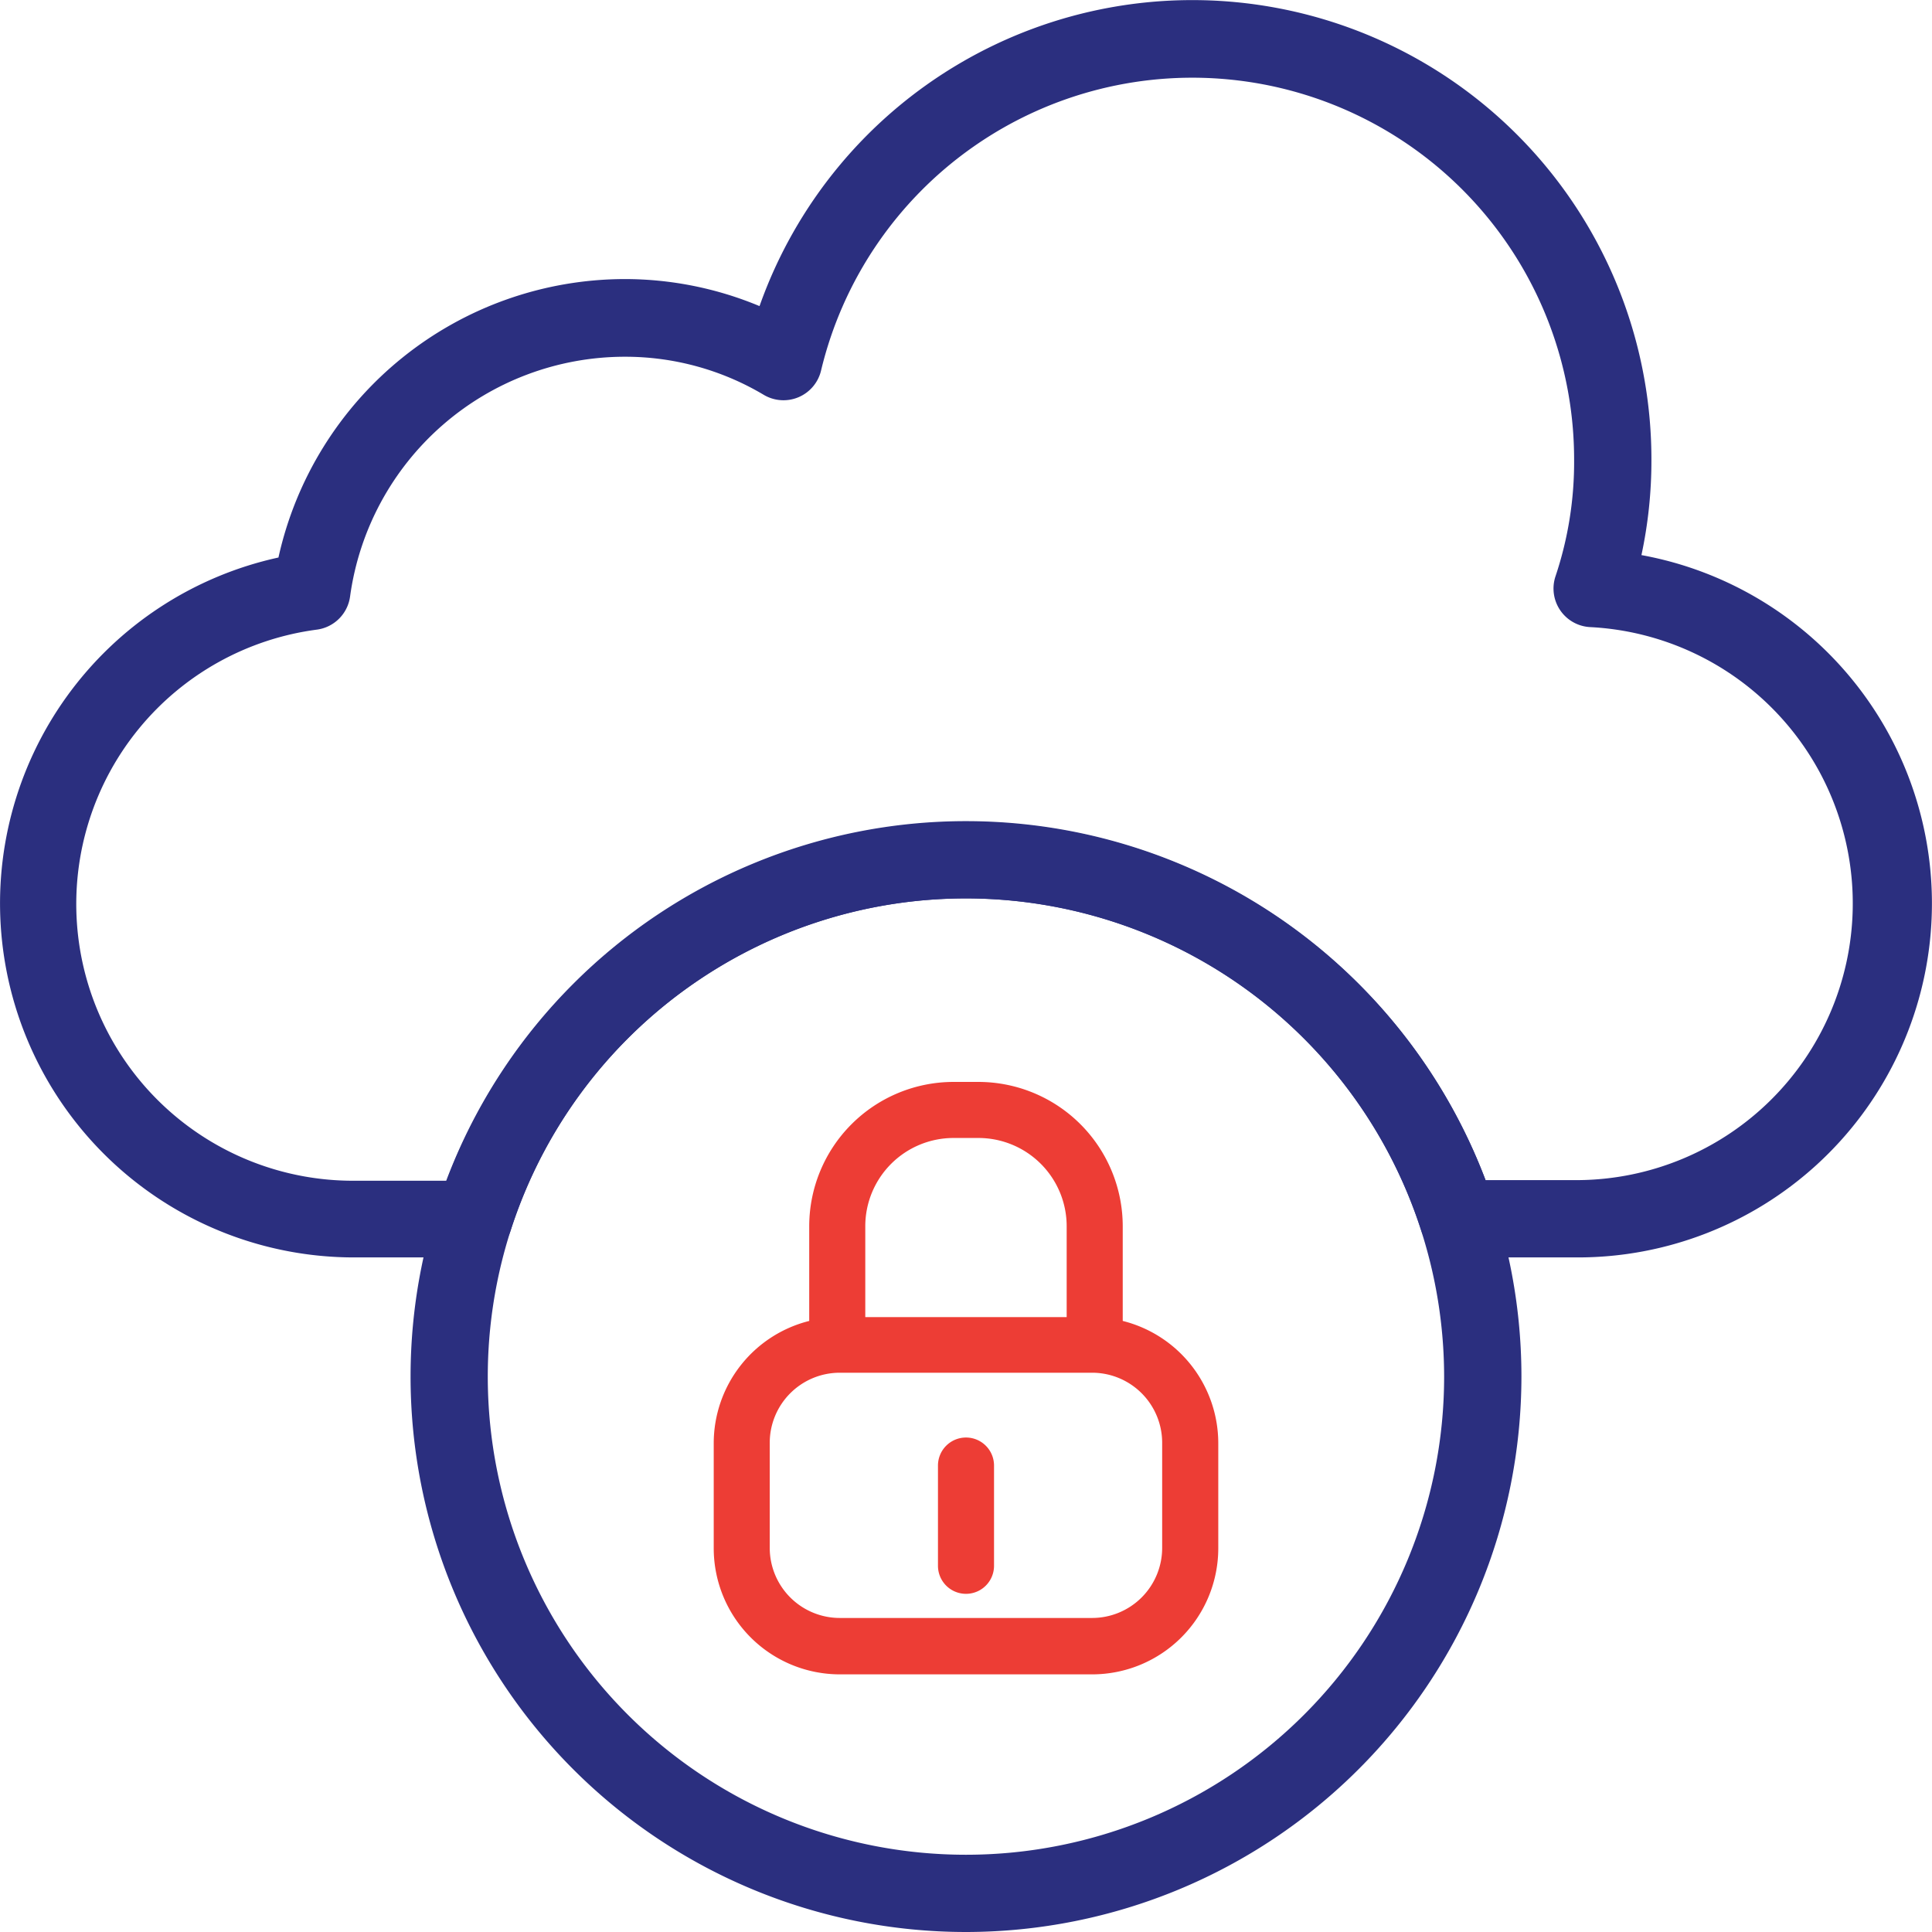
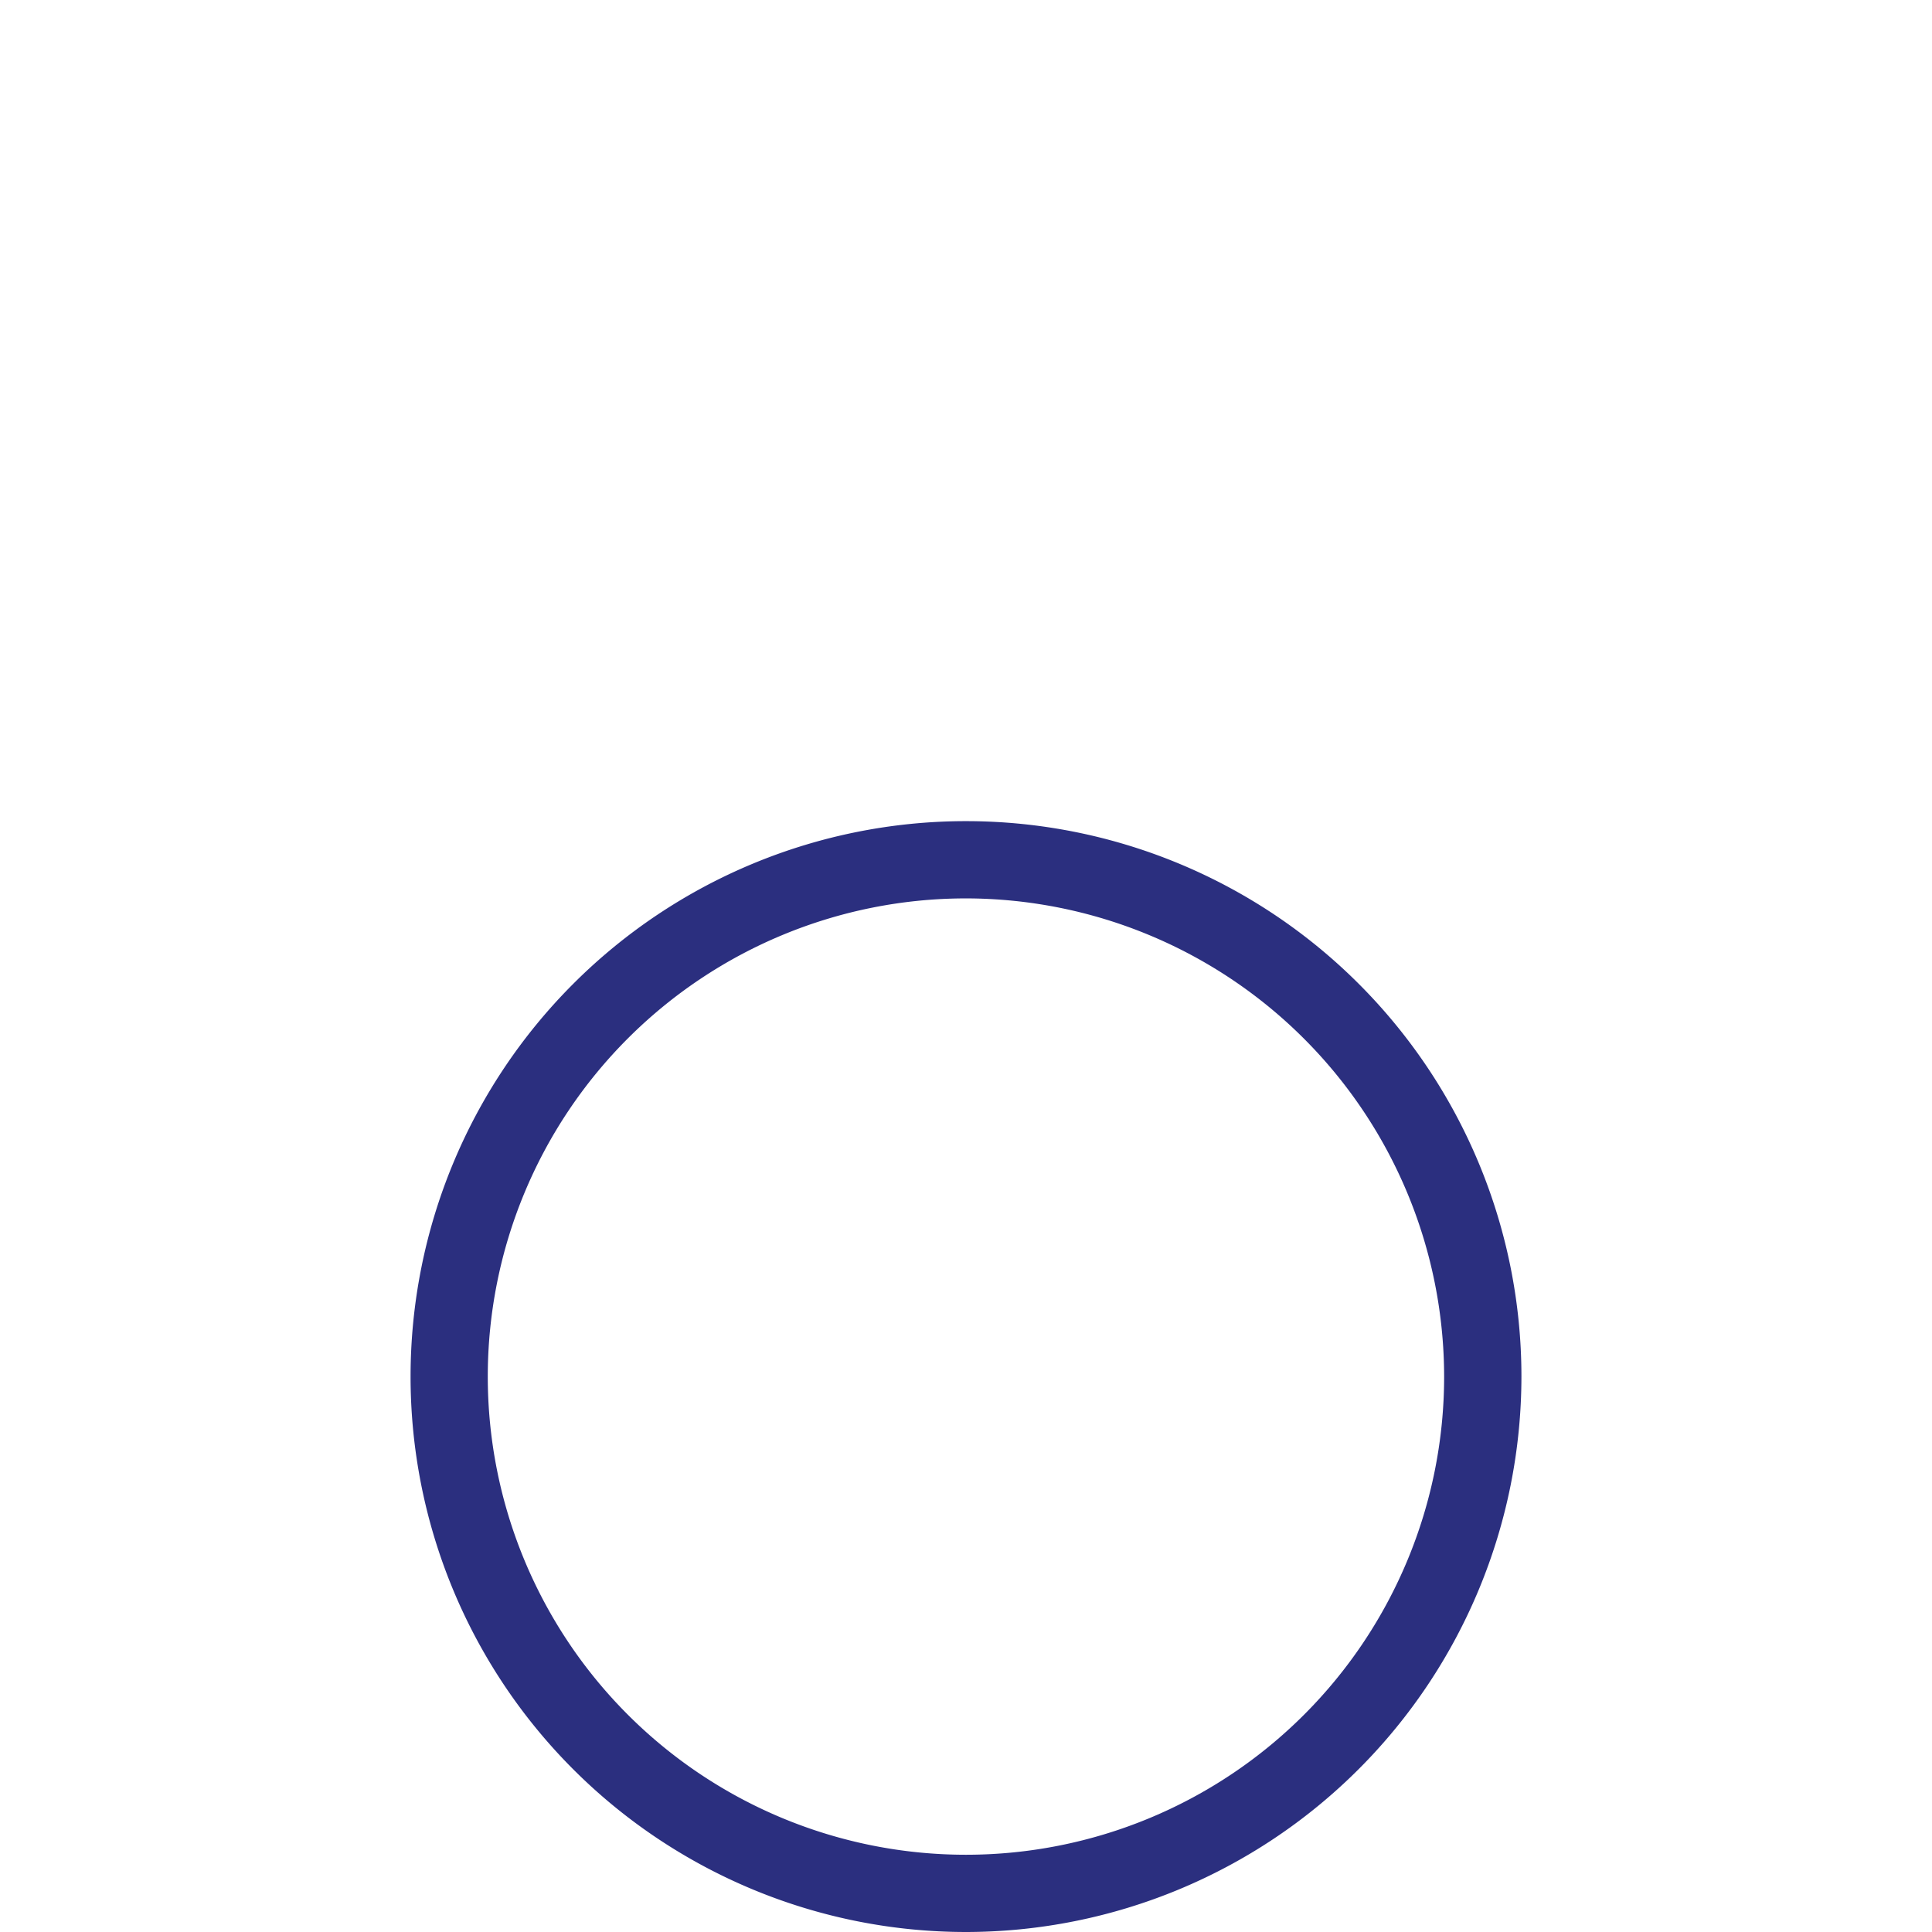
<svg xmlns="http://www.w3.org/2000/svg" width="40.666" height="40.666">
  <defs>
    <style>.a{fill:#2b2f7f}.b{fill:#ed3d35}</style>
  </defs>
-   <path class="a" d="M20.332 40.666a11.691 11.691 0 1111.692-11.691 11.7 11.7 0 01-11.692 11.691zm0-21.756a10.065 10.065 0 1010.065 10.065A10.076 10.076 0 0020.332 18.91z" />
-   <path class="a" d="M33.213 26.467h-2.522a.814.814 0 01-.775-.566 10.065 10.065 0 00-19.168 0 .813.813 0 01-.775.566H7.452a7.452 7.452 0 01-1.591-14.732 7.476 7.476 0 017.279-5.861 7.372 7.372 0 012.847.569A9.663 9.663 0 0134.76 9.676a9.466 9.466 0 01-.21 2.008 7.452 7.452 0 01-1.337 14.783zm-1.944-1.627h1.944a5.824 5.824 0 00.264-11.64.813.813 0 01-.734-1.075 7.558 7.558 0 00.39-2.447A8.036 8.036 0 0017.282 7.8a.813.813 0 01-1.209.509 5.7 5.7 0 00-2.933-.8 5.84 5.84 0 00-5.771 5.044.814.814 0 01-.7.7 5.825 5.825 0 00.782 11.6H9.4a11.693 11.693 0 0121.874 0z" />
+   <path class="a" d="M20.332 40.666a11.691 11.691 0 1111.692-11.691 11.7 11.7 0 01-11.692 11.691zm0-21.756a10.065 10.065 0 1010.065 10.065A10.076 10.076 0 0020.332 18.91" />
  <g>
-     <path class="b" d="M23.632 27.804V25.81a3.04 3.04 0 00-3.037-3.037h-.525a3.04 3.04 0 00-3.037 3.037v1.994a2.655 2.655 0 00-2.01 2.572v2.212a2.655 2.655 0 002.655 2.655h5.31a2.655 2.655 0 002.655-2.655v-2.212a2.655 2.655 0 00-2.01-2.572zm-3.562-3.851h.524a1.858 1.858 0 011.858 1.857v1.913h-4.239V25.81a1.858 1.858 0 011.857-1.857zm4.392 8.628a1.475 1.475 0 01-1.475 1.475h-5.31a1.475 1.475 0 01-1.475-1.475v-2.212a1.475 1.475 0 011.475-1.475h5.31a1.475 1.475 0 011.475 1.475z" />
-     <path class="b" d="M20.333 30.258a.59.59 0 00-.59.59v2.11a.59.59 0 101.18 0v-2.11a.59.59 0 00-.59-.59z" />
-   </g>
+     </g>
</svg>